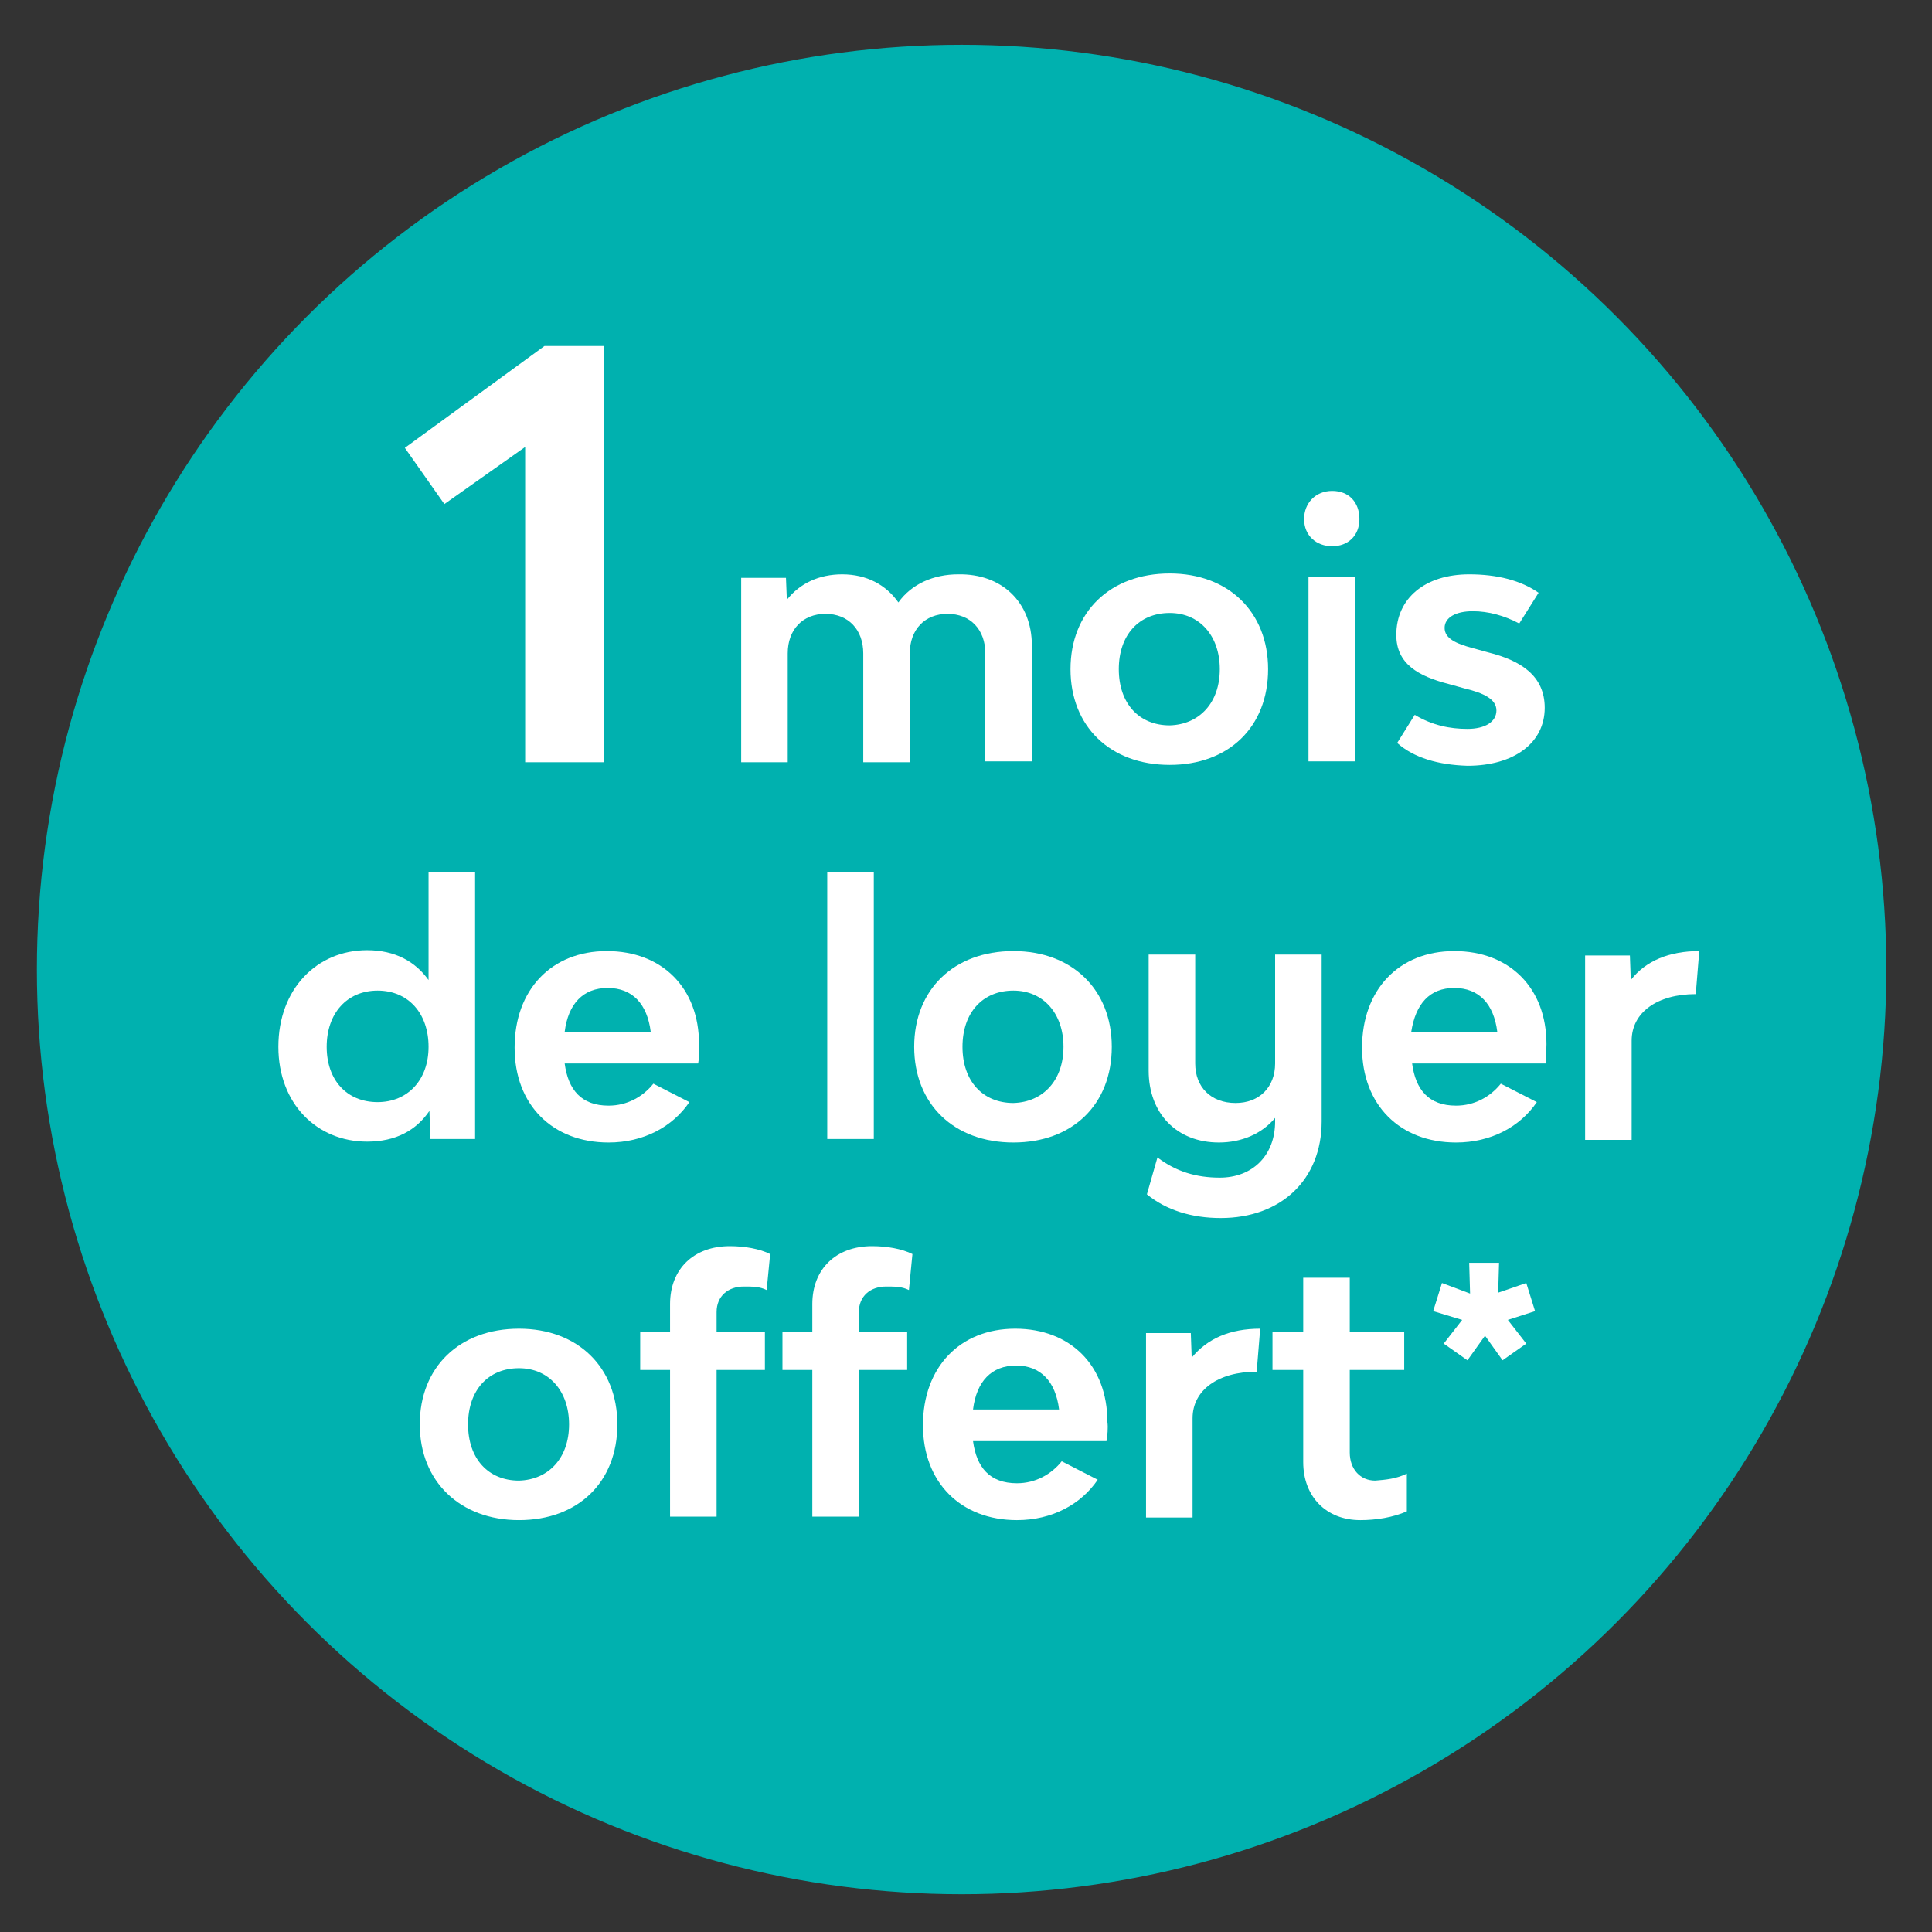
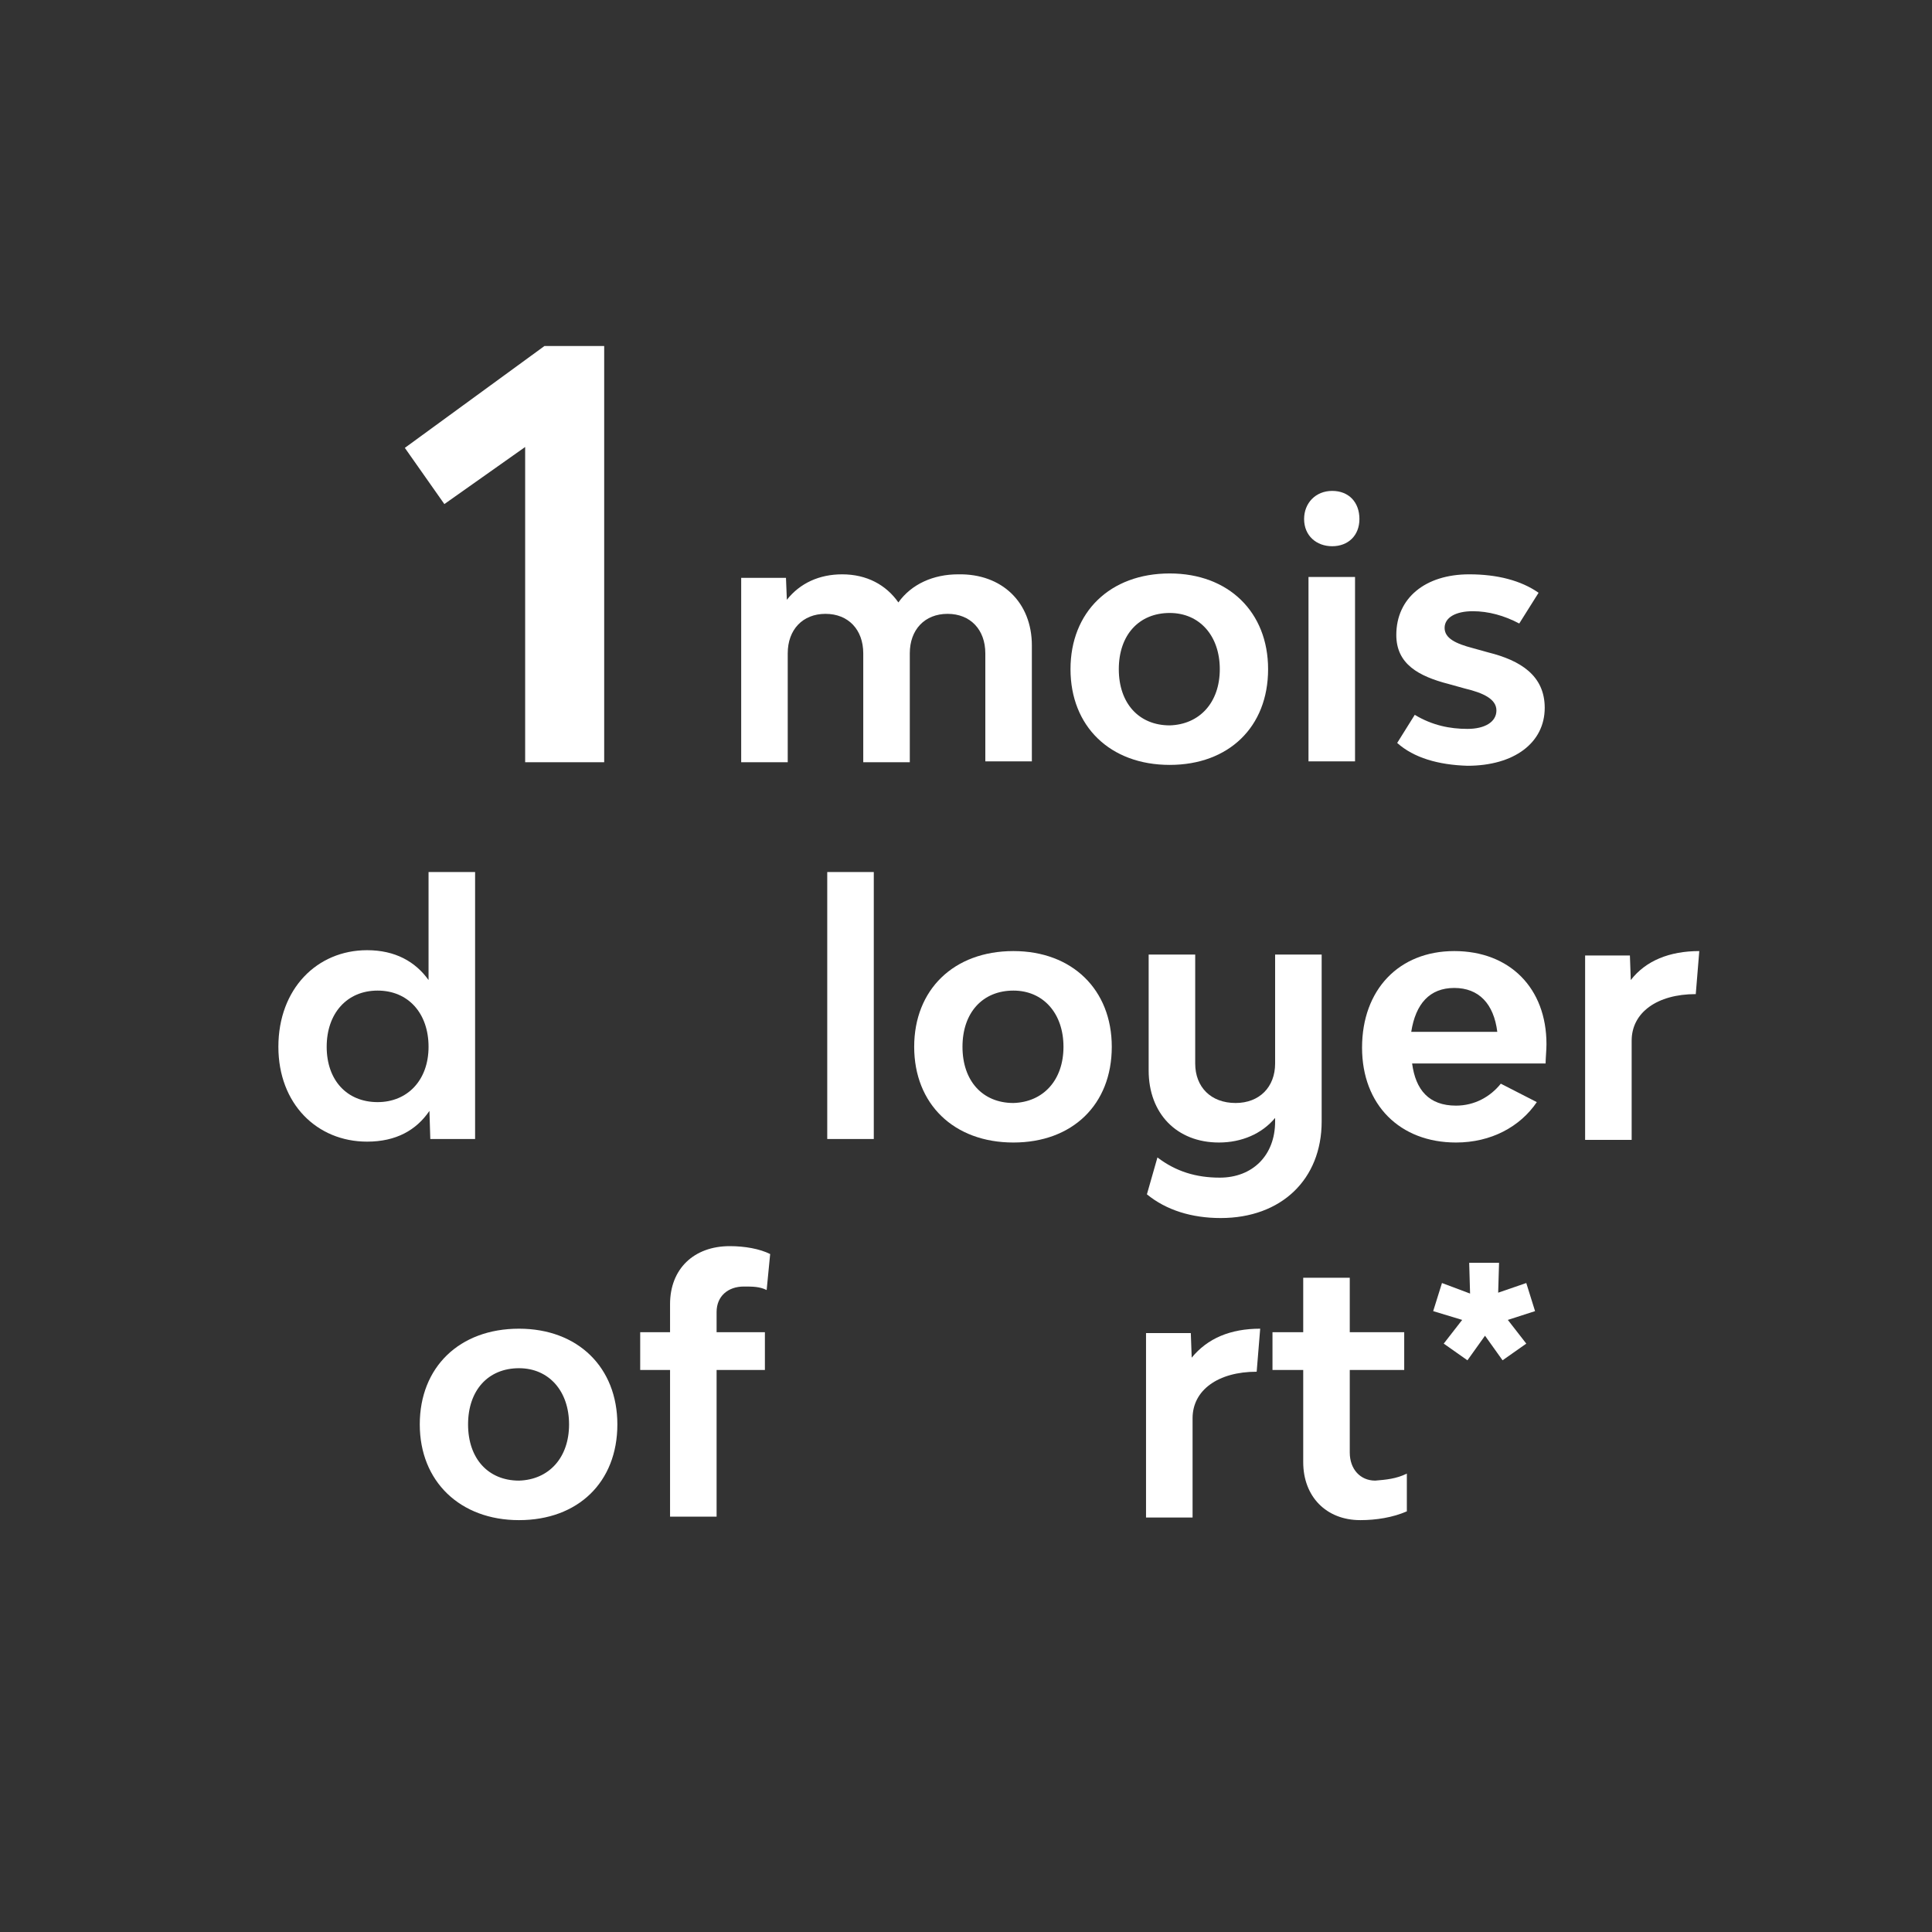
<svg xmlns="http://www.w3.org/2000/svg" version="1.1" id="Calque_2_00000112626277597211171630000005778957470993218199_" x="0px" y="0px" viewBox="0 0 220 220" style="enable-background:new 0 0 220 220;" xml:space="preserve">
  <rect x="0" y="0" width="220" height="220" fill="#333333" stroke="none" />
  <style type="text/css">
	.st0{fill:#00B1AF;}
	.st1{fill:#FFFFFF;}
</style>
-   <circle class="st0" cx="109.5" cy="110.4" r="105.3" />
  <g>
    <path class="st1" d="M59.8,50.9l-9.2,6.5l-4.5-6.4L62,39.4h6.8v47.4h-9V50.9z" />
    <path class="st1" d="M117.5,73.5v13.2h-5.3V74.4c0-2.7-1.7-4.5-4.3-4.5c-2.6,0-4.3,1.8-4.3,4.5v12.4h-5.3V74.4   c0-2.7-1.7-4.5-4.3-4.5c-2.6,0-4.3,1.8-4.3,4.5v12.4h-5.3v-21h5.1l0.1,2.5c1.5-1.9,3.7-2.9,6.3-2.9c2.8,0,5,1.2,6.4,3.2   c1.5-2.1,4-3.2,6.8-3.2C114.1,65.3,117.5,68.6,117.5,73.5z" />
    <path class="st1" d="M121.9,76.2c0-6.5,4.5-10.9,11.3-10.9c6.7,0,11.2,4.4,11.2,10.9c0,6.6-4.5,10.9-11.2,10.9   C126.4,87.1,121.9,82.7,121.9,76.2z M138.9,76.2c0-3.8-2.3-6.4-5.7-6.4c-3.5,0-5.8,2.5-5.8,6.4s2.3,6.4,5.8,6.4   C136.6,82.5,138.9,80,138.9,76.2z" />
    <path class="st1" d="M148.5,59.1c0-1.8,1.3-3.2,3.2-3.2s3.1,1.3,3.1,3.2s-1.3,3.1-3.1,3.1S148.5,61,148.5,59.1z M149,65.7h5.3v21   H149V65.7z" />
    <path class="st1" d="M159.1,84.6l2-3.2c2,1.2,4,1.6,6,1.6c2,0,3.3-0.8,3.3-2.1s-1.5-2-3.6-2.5l-1.8-0.5c-3.5-0.9-6-2.3-6-5.6   c0-4.2,3.3-6.9,8.3-6.9c3.2,0,5.9,0.7,7.9,2.1l-2.2,3.5c-1.7-0.9-3.5-1.4-5.3-1.4c-1.9,0-3.2,0.7-3.2,1.9c0,1.2,1.3,1.8,3.2,2.3   l1.8,0.5c3.6,0.9,6.4,2.6,6.4,6.3c0,4-3.5,6.6-8.8,6.6C163.8,87.1,161,86.3,159.1,84.6z" />
    <path class="st1" d="M54.1,99.3v30.4H49l-0.1-3.2c-1.5,2.2-3.8,3.5-7.1,3.5c-5.7,0-10.1-4.3-10.1-10.8c0-6.6,4.4-11,10.1-11   c3.2,0,5.5,1.3,7,3.4V99.3H54.1z M48.8,119.2c0-3.8-2.3-6.4-5.8-6.4c-3.5,0-5.8,2.6-5.8,6.4c0,3.8,2.3,6.3,5.8,6.3   C46.4,125.5,48.8,123,48.8,119.2z" />
-     <path class="st1" d="M79.5,121.1H64.3c0.4,3,1.9,4.8,5,4.8c2.1,0,3.9-1,5.1-2.5l4.1,2.1c-1.9,2.8-5.2,4.6-9.2,4.6   c-6.4,0-10.7-4.3-10.7-10.8c0-6.6,4.2-11,10.5-11c6.3,0,10.5,4.2,10.5,10.6C79.7,119.6,79.6,120.5,79.5,121.1z M64.3,117.5h9.8   c-0.4-3.2-2.1-5-4.9-5C66.4,112.5,64.7,114.3,64.3,117.5z" />
    <path class="st1" d="M94.2,99.3h5.3v30.4h-5.3V99.3z" />
    <path class="st1" d="M104.1,119.2c0-6.5,4.5-10.9,11.3-10.9c6.7,0,11.2,4.4,11.2,10.9c0,6.6-4.5,10.9-11.2,10.9   C108.6,130.1,104.1,125.7,104.1,119.2z M121.1,119.2c0-3.8-2.3-6.4-5.7-6.4c-3.5,0-5.8,2.5-5.8,6.4s2.3,6.4,5.8,6.4   C118.8,125.5,121.1,123,121.1,119.2z" />
    <path class="st1" d="M150.5,108.7v19c0,6.6-4.6,11-11.5,11c-3.3,0-6.2-0.9-8.4-2.7l1.2-4.2c2.1,1.6,4.4,2.3,7.1,2.3   c3.7,0,6.3-2.5,6.3-6.4v-0.4c-1.5,1.8-3.8,2.8-6.4,2.8c-4.8,0-8-3.3-8-8.2v-13.2h5.3v12.4c0,2.7,1.8,4.5,4.6,4.5   c2.7,0,4.5-1.8,4.5-4.5v-12.4H150.5z" />
    <path class="st1" d="M176,121.1h-15.2c0.4,3,1.9,4.8,5,4.8c2.1,0,3.9-1,5.1-2.5l4.1,2.1c-1.9,2.8-5.2,4.6-9.2,4.6   c-6.4,0-10.7-4.3-10.7-10.8c0-6.6,4.2-11,10.5-11c6.3,0,10.5,4.2,10.5,10.6C176.1,119.6,176,120.5,176,121.1z M160.7,117.5h9.8   c-0.4-3.2-2.1-5-4.9-5C162.8,112.5,161.2,114.3,160.7,117.5z" />
    <path class="st1" d="M193.5,108.3l-0.4,4.9c-4.4,0-7.3,2.1-7.3,5.3v11.3h-5.3v-21h5.1l0.1,2.8C187.4,109.4,190.1,108.3,193.5,108.3   z" />
    <path class="st1" d="M47.8,162.2c0-6.5,4.5-10.9,11.3-10.9c6.7,0,11.2,4.4,11.2,10.9c0,6.6-4.5,10.9-11.2,10.9   C52.4,173.1,47.8,168.7,47.8,162.2z M64.8,162.2c0-3.8-2.3-6.4-5.7-6.4c-3.5,0-5.8,2.5-5.8,6.4s2.3,6.4,5.8,6.4   C62.5,168.5,64.8,166,64.8,162.2z" />
    <path class="st1" d="M81.6,149.4v2.3h5.5v4.3h-5.5v16.7h-5.3V156h-3.4v-4.3h3.4v-3.2c0-4,2.7-6.6,6.8-6.6c1.7,0,3.4,0.3,4.6,0.9   l-0.4,4.1c-0.8-0.4-1.6-0.4-2.6-0.4C82.9,146.5,81.6,147.6,81.6,149.4z" />
-     <path class="st1" d="M97.8,149.4v2.3h5.5v4.3h-5.5v16.7h-5.3V156h-3.4v-4.3h3.4v-3.2c0-4,2.7-6.6,6.8-6.6c1.7,0,3.4,0.3,4.6,0.9   l-0.4,4.1c-0.8-0.4-1.6-0.4-2.6-0.4C99.1,146.5,97.8,147.6,97.8,149.4z" />
-     <path class="st1" d="M126,164.1h-15.2c0.4,3,1.9,4.8,5,4.8c2.1,0,3.9-1,5.1-2.5l4.1,2.1c-1.9,2.8-5.2,4.6-9.2,4.6   c-6.4,0-10.7-4.3-10.7-10.8c0-6.6,4.2-11,10.5-11c6.3,0,10.5,4.2,10.5,10.6C126.2,162.6,126.1,163.5,126,164.1z M110.8,160.5h9.8   c-0.4-3.2-2.1-5-4.9-5C112.9,155.5,111.2,157.3,110.8,160.5z" />
    <path class="st1" d="M143.5,151.3l-0.4,4.9c-4.4,0-7.3,2.1-7.3,5.3v11.3h-5.3v-21h5.1l0.1,2.8C137.5,152.4,140.1,151.3,143.5,151.3   z" />
    <path class="st1" d="M160.2,167.8v4.3c-1.6,0.7-3.5,1-5.3,1c-3.9,0-6.5-2.7-6.5-6.6V156h-3.5v-4.3h3.5v-6.2h5.3v6.2h6.2v4.3h-6.2   v9.4c0,1.9,1.2,3.2,2.9,3.2C157.8,168.5,159,168.4,160.2,167.8z" />
    <path class="st1" d="M171.7,150.3l2.1,2.7l-2.7,1.9l-2-2.8l-2,2.8l-2.7-1.9l2.1-2.7l-3.3-1l1-3.2l3.2,1.2l-0.1-3.5h3.4l-0.1,3.4   l3.2-1.1l1,3.2L171.7,150.3z" />
  </g>
</svg>